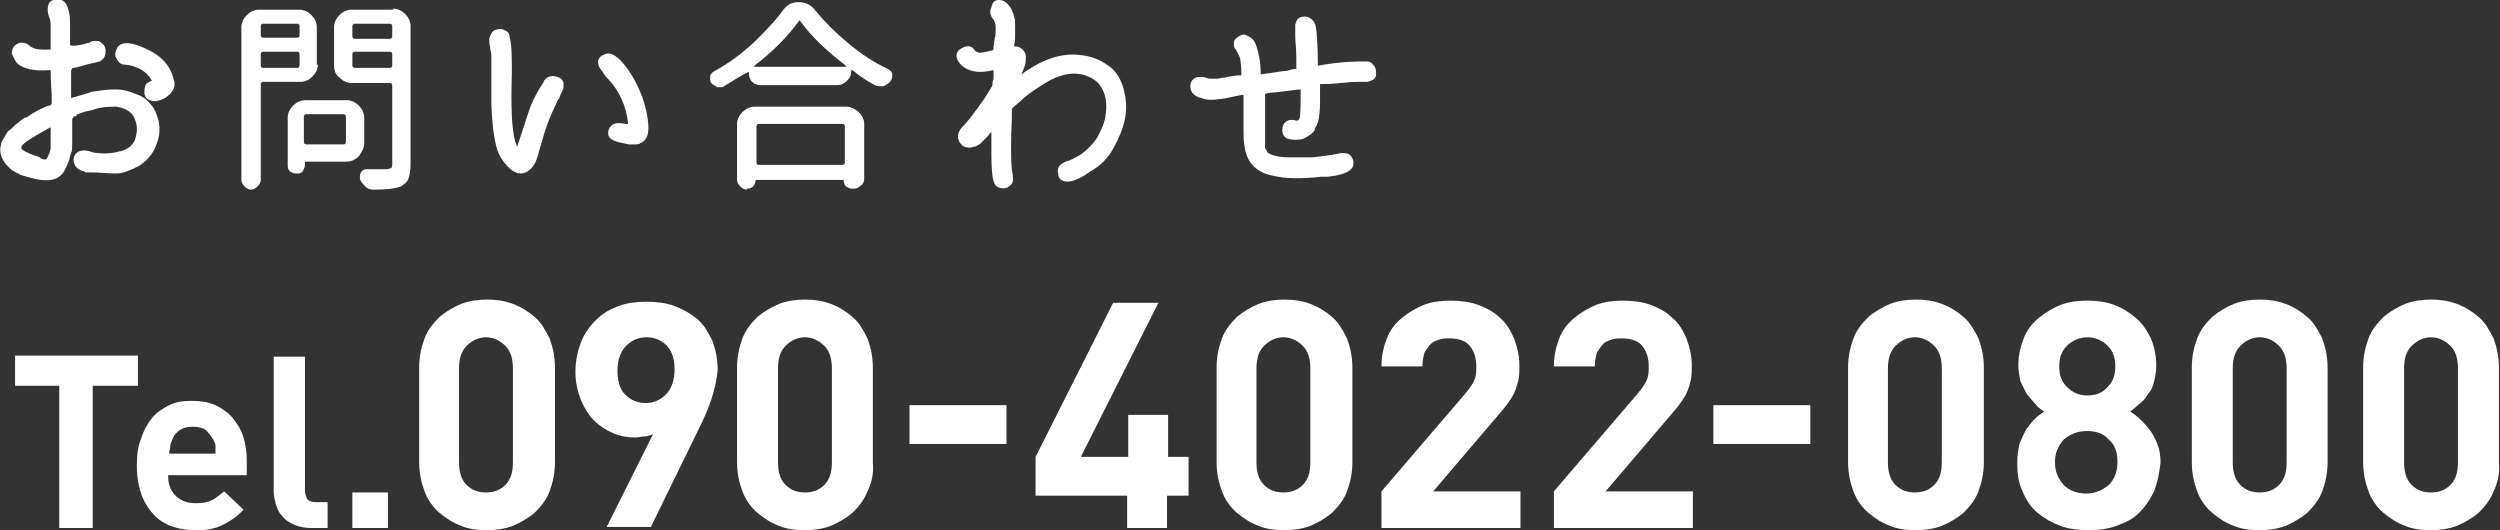
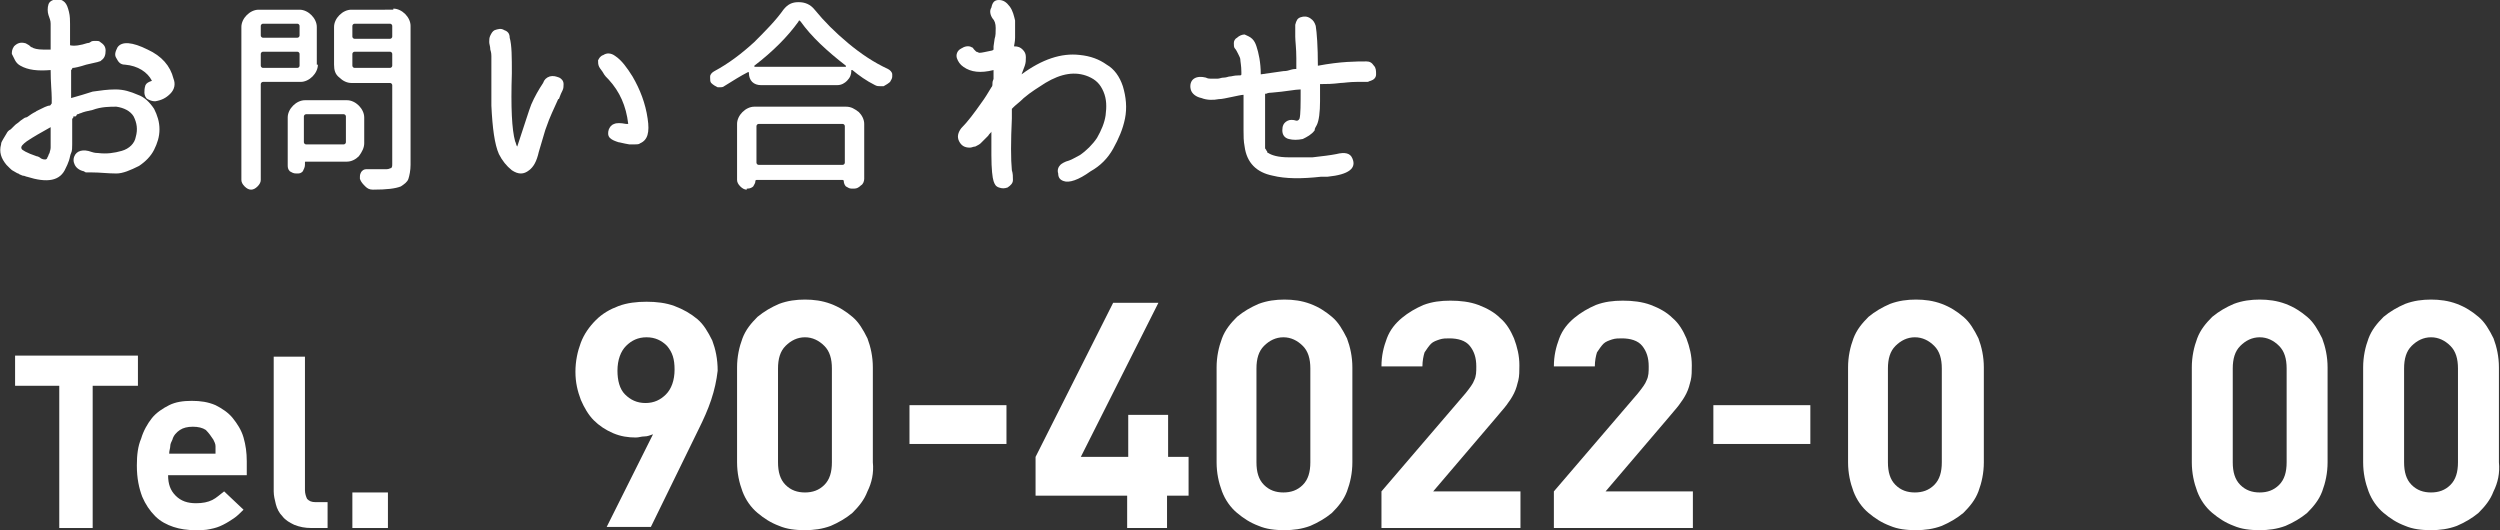
<svg xmlns="http://www.w3.org/2000/svg" version="1.1" id="レイヤー_1" x="0px" y="0px" width="232px" height="49.2px" viewBox="0 0 232 49.2" style="enable-background:new 0 0 232 49.2;" xml:space="preserve">
  <rect x="0" y="0" width="232" height="49.2" fill="#333333" stroke="none" />
  <style type="text/css">
	.st0{fill:#FFFFFF;}
</style>
  <g>
    <g>
      <g>
        <path class="st0" d="M14.3,10.1c0.3,0.6,0.5,1.2,0.5,1.9c0,0.7-0.2,1.3-0.5,1.9c-0.3,0.6-0.8,1.1-1.4,1.5     c-0.8,0.4-1.5,0.7-2.1,0.7c-0.8,0-1.5-0.1-2.3-0.1c0,0-0.1,0-0.2,0C8.1,16,8,16,8,16c0,0-0.1,0-0.2-0.1c-0.5-0.1-0.8-0.4-0.9-0.7     c-0.1-0.2-0.1-0.5,0-0.7c0.2-0.5,0.8-0.7,1.6-0.4c0.3,0.1,0.5,0.1,0.6,0.1c0.8,0.1,1.5,0,2.2-0.2c0.7-0.2,1.2-0.7,1.3-1.3     c0.2-0.7,0.1-1.3-0.2-1.9c-0.3-0.5-0.9-0.8-1.6-0.9c-0.6,0-1.4,0-2.2,0.3c-0.5,0.1-0.9,0.2-1.1,0.3c-0.1,0-0.2,0.1-0.3,0.1     S7.1,10.8,7,10.8c0,0-0.1,0-0.1,0c-0.1,0-0.1,0-0.1,0.1c0,0,0,0.1-0.1,0.1c0,0,0,0.1,0,0.2c0,0.1,0,0.3,0,0.7s0,0.6,0,0.8     s0,0.4,0,0.7c0,0.3,0,0.6-0.1,0.8s-0.1,0.4-0.2,0.7c-0.1,0.3-0.2,0.5-0.3,0.7c-0.5,1.2-1.7,1.4-3.6,0.8c-0.1,0-0.2-0.1-0.4-0.1     c-0.2-0.1-0.3-0.1-0.4-0.2c-0.1,0-0.2-0.1-0.4-0.2S1,15.7,0.9,15.6c-0.1-0.1-0.2-0.2-0.3-0.3c-0.5-0.6-0.7-1.2-0.5-1.9     c0-0.2,0.1-0.3,0.2-0.5s0.2-0.3,0.3-0.5s0.2-0.3,0.4-0.4c0.2-0.2,0.3-0.3,0.4-0.4c0.1-0.1,0.3-0.2,0.5-0.4     c0.3-0.2,0.4-0.3,0.5-0.3c0.1,0,0.2-0.1,0.5-0.3c0.3-0.2,0.4-0.2,0.5-0.3C4,10,4.4,9.8,4.6,9.8c0.1,0,0.1-0.1,0.2-0.2     c0-0.1,0-0.2,0-0.5c0-0.6-0.1-1.4-0.1-2.6C3.5,6.6,2.6,6.5,1.9,6.1C1.7,6,1.5,5.8,1.4,5.6S1.2,5.2,1.1,5c0-0.2,0-0.4,0.2-0.7     C1.6,4,1.9,3.9,2.3,4c0.1,0,0.2,0.1,0.4,0.2c0.1,0.1,0.2,0.2,0.3,0.2c0.1,0.1,0.5,0.2,1,0.2c0.1,0,0.4,0,0.7,0V4.1     c0-0.1,0-0.4,0-0.8c0-0.4,0-0.8,0-1.1c0-0.3-0.1-0.5-0.2-0.8c-0.1-0.3-0.1-0.7,0-1c0.1-0.3,0.4-0.4,0.7-0.5     c0.3,0,0.6,0.1,0.8,0.3c0.2,0.2,0.3,0.5,0.4,0.9c0.1,0.4,0.1,0.8,0.1,1.1c0,0.3,0,0.7,0,1.2c0,0.5,0,0.7,0,0.8     C6.9,4.3,7.5,4.2,8.1,4c0,0,0.2,0,0.3-0.1s0.3-0.1,0.3-0.1c0.1,0,0.2,0,0.3,0s0.2,0,0.3,0.1c0.3,0.2,0.5,0.4,0.5,0.8     c0,0.4-0.1,0.7-0.4,0.9C9.4,5.7,8.9,5.8,8,6C7.4,6.2,6.9,6.3,6.8,6.3c-0.1,0-0.1,0-0.1,0.1c0,0-0.1,0.1-0.1,0.1s0,0.1,0,0.2     s0,0.1,0,0.2c0,0.1,0,0.2,0,0.4c0,0.2,0,0.3,0,0.4c0,0.1,0,0.4,0,0.7c0,0.3,0,0.5,0,0.7c0.7-0.2,1.4-0.4,2-0.6     c0.7-0.1,1.4-0.2,2.1-0.2c0.8,0,1.4,0.2,2.1,0.5C13.4,9,13.9,9.5,14.3,10.1z M4.7,12.4v-0.6c-0.9,0.5-1.6,0.9-2.2,1.3     c-0.4,0.3-0.6,0.5-0.5,0.7c0,0.1,0.5,0.4,1.4,0.7c0.1,0,0.3,0.1,0.4,0.2c0.2,0.1,0.3,0.1,0.4,0.1s0.2-0.1,0.2-0.2     c0.1-0.1,0.1-0.3,0.2-0.4c0-0.1,0.1-0.3,0.1-0.5c0-0.2,0-0.3,0-0.4c0-0.1,0-0.3,0-0.5C4.7,12.6,4.7,12.5,4.7,12.4z M16.1,7.3     c0.2,0.5,0.1,1-0.3,1.4c-0.4,0.4-0.8,0.6-1.4,0.7c-0.3,0-0.5-0.1-0.7-0.2s-0.3-0.4-0.3-0.6s0-0.4,0.1-0.7     c0.1-0.2,0.3-0.3,0.6-0.4c-0.4-0.8-1.3-1.4-2.5-1.5c-0.4,0-0.6-0.2-0.8-0.6c-0.2-0.3-0.1-0.6,0.1-1c0.4-0.6,1.4-0.5,2.8,0.2     C15,5.2,15.8,6.1,16.1,7.3z" />
        <path class="st0" d="M29.5,6c0,0.4-0.2,0.8-0.5,1.1s-0.7,0.5-1.1,0.5h-3.5c-0.1,0-0.2,0.1-0.2,0.2v8.9c0,0.2-0.1,0.4-0.3,0.6     c-0.2,0.2-0.4,0.3-0.6,0.3c-0.2,0-0.4-0.1-0.6-0.3s-0.3-0.4-0.3-0.6V2.5c0-0.4,0.2-0.8,0.5-1.1s0.7-0.5,1.1-0.5h3.8     c0.4,0,0.8,0.2,1.1,0.5s0.5,0.7,0.5,1.1V6z M27.8,2.4c0-0.1-0.1-0.2-0.2-0.2h-3.2c-0.1,0-0.2,0.1-0.2,0.2v0.9     c0,0.1,0.1,0.2,0.2,0.2h3.2c0.1,0,0.2-0.1,0.2-0.2V2.4z M24.2,6.1c0,0.1,0.1,0.2,0.2,0.2h3.2c0.1,0,0.2-0.1,0.2-0.2V5     c0-0.1-0.1-0.2-0.2-0.2h-3.2c-0.1,0-0.2,0.1-0.2,0.2V6.1z M33.8,13.3c0,0.4-0.2,0.8-0.5,1.2c-0.3,0.3-0.7,0.5-1.1,0.5h-3.8     c-0.1,0-0.1,0-0.1,0.1v0.2c0,0.2-0.1,0.4-0.2,0.6c-0.2,0.2-0.3,0.2-0.6,0.2s-0.4-0.1-0.6-0.2c-0.2-0.2-0.2-0.4-0.2-0.6v-4.4     c0-0.4,0.2-0.8,0.5-1.1c0.3-0.3,0.7-0.5,1.1-0.5h3.9c0.4,0,0.8,0.2,1.1,0.5c0.3,0.3,0.5,0.7,0.5,1.1V13.3z M32.1,10.8     c0-0.1-0.1-0.2-0.2-0.2h-3.5c-0.1,0-0.2,0.1-0.2,0.2v2.4c0,0.1,0.1,0.2,0.2,0.2h3.5c0.1,0,0.2-0.1,0.2-0.2V10.8z M36.5,0.8     c0.4,0,0.8,0.2,1.1,0.5s0.5,0.7,0.5,1.1v12.9c0,0.5-0.1,1-0.2,1.3c-0.1,0.3-0.4,0.5-0.7,0.7c-0.5,0.2-1.3,0.3-2.6,0.3h0     c-0.3,0-0.5-0.1-0.7-0.3c-0.2-0.2-0.4-0.4-0.5-0.7c0-0.1,0-0.1,0-0.2c0-0.1,0-0.2,0.1-0.4c0.1-0.2,0.3-0.3,0.5-0.3h0     c0.2,0,0.8,0,1.9,0c0.2,0,0.3-0.1,0.4-0.1c0.1-0.1,0.1-0.2,0.1-0.4V7.9c0-0.1-0.1-0.2-0.2-0.2h-3.6c-0.4,0-0.8-0.2-1.1-0.5     C31.1,6.9,31,6.5,31,6V2.5c0-0.4,0.2-0.8,0.5-1.1c0.3-0.3,0.7-0.5,1.1-0.5H36.5z M36.4,2.4c0-0.1-0.1-0.2-0.2-0.2h-3.3     c-0.1,0-0.2,0.1-0.2,0.2v1c0,0.1,0.1,0.2,0.2,0.2h3.3c0.1,0,0.2-0.1,0.2-0.2V2.4z M32.7,6.1c0,0.1,0.1,0.2,0.2,0.2h3.3     c0.1,0,0.2-0.1,0.2-0.2V5c0-0.1-0.1-0.2-0.2-0.2h-3.3c-0.1,0-0.2,0.1-0.2,0.2V6.1z" />
        <path class="st0" d="M51.9,7.2c0.2,0.1,0.4,0.3,0.4,0.6c0,0.2,0,0.4-0.1,0.6s-0.2,0.4-0.3,0.7c0,0.1-0.1,0.1-0.1,0.1     c-0.4,0.9-0.8,1.7-1.1,2.6c-0.1,0.2-0.3,1-0.7,2.3c-0.2,0.9-0.5,1.4-0.9,1.7c-0.5,0.4-1,0.4-1.6,0c-0.5-0.4-0.9-0.9-1.2-1.5     c-0.4-0.9-0.6-2.4-0.7-4.5c0-0.4,0-1.2,0-2.3c0-1.1,0-1.9,0-2.3c0-0.1,0-0.3-0.1-0.6c0-0.3-0.1-0.5-0.1-0.7c0-0.2,0-0.4,0.1-0.6     c0.1-0.2,0.2-0.4,0.4-0.5c0.3-0.1,0.6-0.2,0.9,0c0.3,0.1,0.5,0.3,0.5,0.7c0.2,0.7,0.2,1.8,0.2,3.3c-0.1,3.2,0,5.2,0.3,6.3     c0.1,0.2,0.1,0.4,0.2,0.5c0.7-2.1,1.1-3.4,1.3-3.9c0.3-0.7,0.7-1.4,1.1-2c0.1-0.3,0.3-0.5,0.6-0.6C51.4,7,51.6,7.1,51.9,7.2z      M60.1,11c0.2,1.3,0,2-0.7,2.3c-0.1,0.1-0.3,0.1-0.5,0.1c-0.2,0-0.4,0-0.5,0c-0.6-0.1-0.9-0.2-1-0.2c-0.3-0.1-0.6-0.2-0.8-0.4     c-0.2-0.2-0.2-0.5-0.1-0.8c0.1-0.2,0.2-0.4,0.5-0.5c0.2-0.1,0.6-0.1,1.1,0c0.1,0,0.2,0,0.2,0c-0.2-1.7-0.8-3-1.8-4.1     c-0.2-0.2-0.4-0.4-0.5-0.6c-0.1-0.2-0.3-0.4-0.4-0.6c-0.1-0.2-0.1-0.4-0.1-0.6c0.1-0.2,0.2-0.4,0.5-0.5c0.3-0.2,0.7-0.2,1.1,0.1     c0.6,0.4,1.1,1.1,1.6,1.9C59.4,8.3,59.9,9.6,60.1,11z" />
        <path class="st0" d="M72.7,0.9c0.4-0.5,0.8-0.7,1.4-0.7c0.6,0,1.1,0.2,1.5,0.7C76.5,2,77.5,3,78.7,4c1.2,1,2.4,1.8,3.7,2.4     c0.2,0.1,0.4,0.3,0.4,0.5c0,0.1,0,0.1,0,0.2c0,0.2-0.1,0.3-0.2,0.5C82.5,7.7,82.2,7.9,82,8c-0.1,0-0.2,0-0.3,0     c-0.2,0-0.3,0-0.5-0.1c-0.8-0.4-1.5-0.9-2.1-1.4c0,0,0,0-0.1,0c0,0,0,0,0,0.1c0,0.3-0.1,0.6-0.4,0.9c-0.2,0.2-0.5,0.4-0.9,0.4     h-7.1c-0.3,0-0.6-0.1-0.8-0.3c-0.2-0.2-0.3-0.5-0.3-0.8c0,0,0,0,0-0.1c0,0,0,0-0.1,0C68.8,7,68,7.5,67.2,8     c-0.1,0.1-0.3,0.1-0.4,0.1c-0.1,0-0.2,0-0.2,0c-0.2-0.1-0.4-0.2-0.6-0.4c-0.1-0.1-0.1-0.3-0.1-0.5c0,0,0-0.1,0-0.1     c0-0.2,0.2-0.4,0.4-0.5c1.3-0.7,2.5-1.6,3.7-2.7C71,2.9,72,1.9,72.7,0.9z M69.3,17.6c-0.2,0-0.4-0.1-0.6-0.3     c-0.2-0.2-0.3-0.4-0.3-0.6v-5.2c0-0.4,0.2-0.8,0.5-1.1c0.3-0.3,0.7-0.5,1.1-0.5h8.5c0.5,0,0.8,0.2,1.2,0.5     c0.3,0.3,0.5,0.7,0.5,1.1v5.1c0,0.2-0.1,0.5-0.3,0.6c-0.2,0.2-0.4,0.3-0.6,0.3H79c-0.2,0-0.3-0.1-0.5-0.2     c-0.1-0.1-0.2-0.3-0.2-0.5c0,0,0-0.1-0.1-0.1h-8c0,0-0.1,0-0.1,0.1c0,0.2-0.1,0.3-0.2,0.5c-0.1,0.1-0.3,0.2-0.5,0.2H69.3z      M70,6.1C70,6.1,70,6.1,70,6.1c0,0.1,0,0.1,0.1,0.1h8.4c0,0,0,0,0,0c0,0,0-0.1,0-0.1c-1.8-1.4-3.2-2.7-4.2-4.1     c0,0-0.1-0.1-0.1-0.1c0,0-0.1,0-0.1,0.1C73.1,3.4,71.7,4.8,70,6.1z M78.4,11.7c0-0.1-0.1-0.2-0.2-0.2h-7.8     c-0.1,0-0.2,0.1-0.2,0.2v3.4c0,0.1,0.1,0.2,0.2,0.2h7.8c0.1,0,0.2-0.1,0.2-0.2V11.7z" />
        <path class="st0" d="M104.2,8c0.3,1,0.4,2,0.2,3c-0.2,1-0.6,1.9-1.1,2.8c-0.5,0.9-1.2,1.6-2.1,2.1c-1.1,0.8-2,1.1-2.5,0.9     c-0.3-0.1-0.5-0.3-0.5-0.7c-0.1-0.3,0-0.6,0.2-0.8c0.1-0.1,0.4-0.3,0.8-0.4c0.3-0.1,0.6-0.3,1-0.5c0.6-0.4,1.2-1,1.6-1.6     c0.4-0.7,0.7-1.4,0.8-2.1c0.1-0.8,0.1-1.5-0.2-2.2c-0.3-0.7-0.7-1.1-1.4-1.4c-1.2-0.5-2.5-0.3-4,0.6c-0.6,0.4-1.3,0.8-2,1.4     c-0.4,0.4-0.7,0.6-0.9,0.8c0,0-0.1,0.1-0.1,0.1c0,0-0.1,0.1-0.1,0.1s0,0,0,0.1s0,0.1,0,0.1c0,0,0,0.1,0,0.1c0,0.1,0,0.2,0,0.3     c0,0.1,0,0.2,0,0.3c-0.1,2.1-0.1,3.8,0,4.8c0.1,0.3,0.1,0.6,0.1,0.9s-0.2,0.5-0.5,0.7c-0.3,0.1-0.5,0.1-0.8,0     c-0.3-0.1-0.4-0.3-0.5-0.6c-0.1-0.3-0.2-1.1-0.2-2.4c0-0.7,0-1.5,0-2.2c0,0.1-0.2,0.2-0.3,0.4c-0.2,0.2-0.3,0.3-0.4,0.4     c-0.1,0.1-0.2,0.2-0.3,0.3c-0.1,0.1-0.3,0.2-0.5,0.3c-0.2,0-0.3,0.1-0.5,0.1c-0.5,0-0.8-0.2-1-0.6c-0.2-0.4-0.1-0.8,0.2-1.2     c0.6-0.6,1.2-1.4,1.9-2.4c0.3-0.4,0.6-0.9,0.9-1.4c0.1-0.1,0.1-0.2,0.1-0.4c0-0.2,0.1-0.3,0.1-0.4c0-0.1,0-0.2,0-0.4     c0-0.2,0-0.3,0-0.4c-1.2,0.3-2.1,0.2-2.8-0.3c-0.3-0.2-0.5-0.5-0.6-0.8c-0.1-0.3,0-0.7,0.4-0.9c0.3-0.2,0.7-0.3,1-0.1     c0.1,0,0.1,0.1,0.2,0.2s0.1,0.1,0.2,0.2c0.1,0,0.2,0.1,0.3,0.1c0.2,0,0.6-0.1,1.1-0.2c0.1,0,0.2-0.1,0.2-0.1s0-0.1,0-0.2     c0,0,0-0.1,0-0.1l0.1-0.7c0.1-0.3,0.1-0.6,0.1-1c0-0.4-0.1-0.7-0.3-0.9c-0.2-0.3-0.3-0.7-0.1-1C92.1,0.2,92.3,0,92.7,0     c0.4,0,0.7,0.2,1,0.6C94,1,94.1,1.5,94.2,1.9c0,0.6,0,1.1,0,1.6c0,0.4-0.1,0.7-0.1,0.8c0.4,0,0.6,0.1,0.8,0.3     c0.2,0.2,0.3,0.4,0.3,0.7c0,0.3,0,0.5-0.1,0.8c-0.1,0.3-0.2,0.5-0.3,0.8c1.9-1.4,3.7-2,5.4-1.8c1,0.1,1.8,0.4,2.5,0.9     C103.4,6.4,103.9,7.1,104.2,8z" />
        <path class="st0" d="M126.8,5.7c0.3,0,0.5,0.1,0.7,0.4c0.2,0.2,0.2,0.5,0.2,0.8c0,0.3-0.2,0.5-0.5,0.6c-0.1,0-0.2,0.1-0.3,0.1     c-0.1,0-0.2,0-0.3,0c-0.1,0-0.2,0-0.4,0c-0.1,0-0.3,0-0.3,0c-0.7,0-1.2,0.1-1.5,0.1c-0.8,0.1-1.3,0.1-1.7,0.1c0,0-0.1,0-0.1,0     c0,0,0,0-0.1,0c0,0,0,0,0,0.1c0,0,0,0.1,0,0.1s0,0,0,0.1c0,0,0,0.1,0,0.1v0.4c0,0.1,0,0.2,0,0.4s0,0.3,0,0.4c0,1-0.1,1.8-0.3,2.2     c-0.1,0.2-0.2,0.3-0.2,0.5c-0.3,0.4-0.7,0.6-1.1,0.8c-0.5,0.1-0.9,0.1-1.3,0c-0.4-0.1-0.6-0.4-0.6-0.8c0-0.4,0.1-0.7,0.5-0.9     c0.2-0.1,0.5-0.1,0.8,0c0.1,0,0.2,0,0.3-0.2c0.1-0.4,0.1-1.3,0.1-2.7c-0.5,0-1.4,0.2-2.7,0.3c-0.1,0-0.3,0-0.5,0.1     c0,0-0.1,0-0.1,0c0,0,0,0,0,0.1c0,0,0,0.1,0,0.1c0,0,0,0.1,0,0.1c0,0.1,0,0.1,0,0.1c0,0.3,0,0.7,0,1.2c0,0.2,0,0.6,0,1.2     c0,0.6,0,1,0,1.3c0,0,0,0.1,0,0.2c0,0.1,0,0.2,0,0.2c0,0.1,0,0.1,0,0.2s0,0.2,0,0.3s0,0.1,0.1,0.2c0,0.1,0.1,0.1,0.1,0.2     c0,0.1,0.1,0.1,0.1,0.1c0.3,0.2,0.9,0.4,1.9,0.4c0.7,0,1.4,0,2.2,0c0.9-0.1,1.7-0.2,2.2-0.3c0.8-0.2,1.3-0.1,1.5,0.4     c0.4,0.9-0.3,1.5-2.3,1.7c-0.1,0-0.3,0-0.4,0c-0.1,0-0.1,0-0.2,0c-1.8,0.2-3.3,0.2-4.5-0.1c-1.5-0.3-2.4-1.2-2.6-2.7     c-0.1-0.5-0.1-1-0.1-1.5c0-0.5,0-1.1,0-1.8c0-0.7,0-1.2,0-1.5c-0.2,0-0.6,0.1-1.1,0.2c-0.5,0.1-0.9,0.2-1.2,0.2     c-0.5,0.1-1.1,0.1-1.6-0.1c-0.5-0.1-0.9-0.4-1-0.8c-0.1-0.4,0-0.8,0.3-1c0.3-0.2,0.7-0.2,1.1-0.1c0.2,0.1,0.3,0.1,0.6,0.1     s0.4,0,0.5,0c0.2,0,0.3-0.1,0.6-0.1c0.2,0,0.4-0.1,0.5-0.1c0.2,0,0.4-0.1,0.8-0.1c0,0,0.1,0,0.1,0c0.1,0,0.2,0,0.2-0.1     c0,0,0-0.1,0-0.2c0-0.6-0.1-1-0.1-1.2c0-0.1-0.1-0.3-0.2-0.5c-0.1-0.2-0.2-0.4-0.3-0.5c-0.1-0.1-0.1-0.3-0.1-0.5     c0-0.2,0.1-0.4,0.3-0.5c0.2-0.2,0.5-0.3,0.7-0.3c0.2,0.1,0.5,0.2,0.7,0.4c0.2,0.2,0.3,0.4,0.4,0.7c0.2,0.6,0.4,1.5,0.4,2.6     l2.1-0.3c0.1,0,0.3,0,0.6-0.1s0.5-0.1,0.6-0.1c0-0.1,0-0.3,0-0.5c0-0.2,0-0.4,0-0.5c0-0.9-0.1-1.6-0.1-2c0-0.1,0-0.2,0-0.3     c0-0.2,0-0.3,0-0.4c0-0.1,0-0.2,0-0.4c0.1-0.4,0.2-0.6,0.5-0.7c0.3-0.1,0.6-0.1,0.9,0.1c0.3,0.2,0.4,0.4,0.5,0.7     c0.1,0.6,0.2,1.9,0.2,3.7C124.4,5.7,125.9,5.7,126.8,5.7z" />
      </g>
    </g>
    <g>
      <path class="st0" d="M8.6,35.8V49H5.5V35.8H1.4v-2.8h11.4v2.8H8.6z" />
      <path class="st0" d="M15.6,44.1c0,0.8,0.2,1.4,0.7,1.9s1.1,0.7,1.9,0.7c0.6,0,1.1-0.1,1.5-0.3c0.4-0.2,0.7-0.5,1.1-0.8l1.8,1.7    c-0.3,0.3-0.6,0.6-0.9,0.8s-0.6,0.4-1,0.6c-0.4,0.2-0.7,0.3-1.2,0.4c-0.4,0.1-0.9,0.1-1.4,0.1c-0.7,0-1.4-0.1-2-0.3    c-0.6-0.2-1.2-0.5-1.7-1c-0.5-0.5-0.9-1.1-1.2-1.8c-0.3-0.8-0.5-1.7-0.5-2.9c0-1,0.1-1.8,0.4-2.5c0.2-0.7,0.6-1.4,1-1.9    c0.4-0.5,1-0.9,1.6-1.2s1.3-0.4,2.1-0.4c0.8,0,1.5,0.1,2.2,0.4c0.6,0.3,1.2,0.7,1.6,1.2c0.4,0.5,0.8,1.1,1,1.8    c0.2,0.7,0.3,1.4,0.3,2.2v1.3H15.6z M20,41.4c0-0.2-0.1-0.4-0.2-0.6c-0.2-0.3-0.4-0.6-0.7-0.9c-0.3-0.2-0.7-0.3-1.2-0.3    s-0.9,0.1-1.2,0.3c-0.3,0.2-0.6,0.5-0.7,0.9c-0.1,0.2-0.2,0.4-0.2,0.6c0,0.2-0.1,0.4-0.1,0.7H20C20,41.8,20,41.6,20,41.4z" />
      <path class="st0" d="M28.9,49c-0.6,0-1.1-0.1-1.6-0.3c-0.4-0.2-0.8-0.4-1.1-0.8c-0.3-0.3-0.5-0.7-0.6-1.1    c-0.1-0.4-0.2-0.8-0.2-1.2V33.1h2.9v12.4c0,0.3,0.1,0.6,0.2,0.8c0.2,0.2,0.4,0.3,0.8,0.3h1.1V49H28.9z" />
      <path class="st0" d="M32.7,49v-3.3h3.3V49H32.7z" />
-       <path class="st0" d="M51,45.6c-0.3,0.8-0.8,1.4-1.4,2c-0.6,0.5-1.3,0.9-2,1.2c-0.8,0.3-1.6,0.4-2.4,0.4c-0.9,0-1.7-0.1-2.4-0.4    c-0.8-0.3-1.4-0.7-2-1.2c-0.6-0.5-1.1-1.2-1.4-2c-0.3-0.8-0.5-1.7-0.5-2.7v-8.8c0-1,0.2-1.9,0.5-2.7c0.3-0.8,0.8-1.4,1.4-2    c0.6-0.5,1.3-0.9,2-1.2c0.8-0.3,1.6-0.4,2.4-0.4c0.8,0,1.6,0.1,2.4,0.4c0.8,0.3,1.4,0.7,2,1.2c0.6,0.5,1,1.2,1.4,2    c0.3,0.8,0.5,1.7,0.5,2.7v8.8C51.5,43.9,51.3,44.8,51,45.6z M47.6,34.2c0-0.9-0.2-1.6-0.7-2.1c-0.5-0.5-1.1-0.8-1.8-0.8    c-0.7,0-1.3,0.3-1.8,0.8c-0.5,0.5-0.7,1.2-0.7,2.1v8.7c0,0.9,0.2,1.6,0.7,2.1c0.5,0.5,1.1,0.7,1.8,0.7c0.7,0,1.3-0.2,1.8-0.7    c0.5-0.5,0.7-1.2,0.7-2.1V34.2z" />
      <path class="st0" d="M66,37.1c-0.3,0.9-0.7,1.8-1.2,2.8l-4.4,9h-4.1l4.3-8.6c-0.3,0.1-0.5,0.2-0.8,0.2s-0.5,0.1-0.8,0.1    c-0.7,0-1.4-0.1-2.1-0.4c-0.7-0.3-1.3-0.7-1.8-1.2c-0.5-0.5-0.9-1.2-1.2-1.9c-0.3-0.8-0.5-1.6-0.5-2.6c0-1,0.2-1.9,0.5-2.7    s0.8-1.5,1.4-2.1s1.3-1,2.1-1.3c0.8-0.3,1.7-0.4,2.6-0.4c0.9,0,1.8,0.1,2.6,0.4c0.8,0.3,1.5,0.7,2.1,1.2c0.6,0.5,1,1.2,1.4,2    c0.3,0.8,0.5,1.7,0.5,2.8C66.5,35.3,66.3,36.2,66,37.1z M61.9,32.1c-0.5-0.5-1.1-0.8-1.9-0.8c-0.8,0-1.4,0.3-1.9,0.8    c-0.5,0.5-0.8,1.3-0.8,2.3c0,0.9,0.2,1.7,0.7,2.2s1.1,0.8,1.9,0.8c0.8,0,1.4-0.3,1.9-0.8s0.8-1.3,0.8-2.3S62.4,32.7,61.9,32.1z" />
      <path class="st0" d="M80.5,45.6c-0.3,0.8-0.8,1.4-1.4,2c-0.6,0.5-1.3,0.9-2,1.2c-0.8,0.3-1.6,0.4-2.4,0.4c-0.9,0-1.7-0.1-2.4-0.4    c-0.8-0.3-1.4-0.7-2-1.2c-0.6-0.5-1.1-1.2-1.4-2c-0.3-0.8-0.5-1.7-0.5-2.7v-8.8c0-1,0.2-1.9,0.5-2.7c0.3-0.8,0.8-1.4,1.4-2    c0.6-0.5,1.3-0.9,2-1.2c0.8-0.3,1.6-0.4,2.4-0.4c0.8,0,1.6,0.1,2.4,0.4c0.8,0.3,1.4,0.7,2,1.2c0.6,0.5,1,1.2,1.4,2    c0.3,0.8,0.5,1.7,0.5,2.7v8.8C81.1,43.9,80.9,44.8,80.5,45.6z M77.2,34.2c0-0.9-0.2-1.6-0.7-2.1c-0.5-0.5-1.1-0.8-1.8-0.8    c-0.7,0-1.3,0.3-1.8,0.8c-0.5,0.5-0.7,1.2-0.7,2.1v8.7c0,0.9,0.2,1.6,0.7,2.1c0.5,0.5,1.1,0.7,1.8,0.7c0.7,0,1.3-0.2,1.8-0.7    c0.5-0.5,0.7-1.2,0.7-2.1V34.2z" />
      <path class="st0" d="M84.4,41.2v-3.6h9v3.6H84.4z" />
      <path class="st0" d="M108.3,46v3h-3.7v-3h-8.5v-3.6l7.2-14.3h4.2l-7.2,14.3h4.4v-3.9h3.7v3.9h1.9V46H108.3z" />
      <path class="st0" d="M125,45.6c-0.3,0.8-0.8,1.4-1.4,2c-0.6,0.5-1.3,0.9-2,1.2c-0.8,0.3-1.6,0.4-2.4,0.4c-0.9,0-1.7-0.1-2.4-0.4    c-0.8-0.3-1.4-0.7-2-1.2c-0.6-0.5-1.1-1.2-1.4-2c-0.3-0.8-0.5-1.7-0.5-2.7v-8.8c0-1,0.2-1.9,0.5-2.7c0.3-0.8,0.8-1.4,1.4-2    c0.6-0.5,1.3-0.9,2-1.2c0.8-0.3,1.6-0.4,2.4-0.4c0.8,0,1.6,0.1,2.4,0.4c0.8,0.3,1.4,0.7,2,1.2c0.6,0.5,1,1.2,1.4,2    c0.3,0.8,0.5,1.7,0.5,2.7v8.8C125.5,43.9,125.3,44.8,125,45.6z M121.6,34.2c0-0.9-0.2-1.6-0.7-2.1c-0.5-0.5-1.1-0.8-1.8-0.8    c-0.7,0-1.3,0.3-1.8,0.8c-0.5,0.5-0.7,1.2-0.7,2.1v8.7c0,0.9,0.2,1.6,0.7,2.1c0.5,0.5,1.1,0.7,1.8,0.7c0.7,0,1.3-0.2,1.8-0.7    c0.5-0.5,0.7-1.2,0.7-2.1V34.2z" />
      <path class="st0" d="M128.2,49v-3.4l7.8-9.1c0.4-0.5,0.7-0.9,0.8-1.2c0.2-0.4,0.2-0.8,0.2-1.3c0-0.8-0.2-1.4-0.6-1.9    c-0.4-0.5-1.1-0.7-1.9-0.7c-0.3,0-0.6,0-0.9,0.1c-0.3,0.1-0.6,0.2-0.8,0.4c-0.2,0.2-0.4,0.5-0.6,0.8c-0.1,0.3-0.2,0.8-0.2,1.3    h-3.8c0-1,0.2-1.8,0.5-2.6c0.3-0.8,0.8-1.4,1.4-1.9c0.6-0.5,1.3-0.9,2-1.2c0.8-0.3,1.6-0.4,2.5-0.4c0.9,0,1.8,0.1,2.6,0.4    c0.8,0.3,1.5,0.7,2,1.2c0.6,0.5,1,1.2,1.3,1.9c0.3,0.8,0.5,1.6,0.5,2.5c0,0.5,0,1-0.1,1.4c-0.1,0.4-0.2,0.8-0.4,1.2    c-0.2,0.4-0.4,0.7-0.7,1.1c-0.3,0.4-0.6,0.7-1,1.2l-5.8,6.8h8.1V49H128.2z" />
      <path class="st0" d="M144.2,49v-3.4l7.8-9.1c0.4-0.5,0.7-0.9,0.8-1.2c0.2-0.4,0.2-0.8,0.2-1.3c0-0.8-0.2-1.4-0.6-1.9    c-0.4-0.5-1.1-0.7-1.9-0.7c-0.3,0-0.6,0-0.9,0.1c-0.3,0.1-0.6,0.2-0.8,0.4c-0.2,0.2-0.4,0.5-0.6,0.8c-0.1,0.3-0.2,0.8-0.2,1.3    h-3.8c0-1,0.2-1.8,0.5-2.6c0.3-0.8,0.8-1.4,1.4-1.9c0.6-0.5,1.3-0.9,2-1.2c0.8-0.3,1.6-0.4,2.5-0.4c0.9,0,1.8,0.1,2.6,0.4    c0.8,0.3,1.5,0.7,2,1.2c0.6,0.5,1,1.2,1.3,1.9c0.3,0.8,0.5,1.6,0.5,2.5c0,0.5,0,1-0.1,1.4c-0.1,0.4-0.2,0.8-0.4,1.2    c-0.2,0.4-0.4,0.7-0.7,1.1c-0.3,0.4-0.6,0.7-1,1.2l-5.8,6.8h8.1V49H144.2z" />
      <path class="st0" d="M159,41.2v-3.6h9v3.6H159z" />
      <path class="st0" d="M183.6,45.6c-0.3,0.8-0.8,1.4-1.4,2c-0.6,0.5-1.3,0.9-2,1.2c-0.8,0.3-1.6,0.4-2.4,0.4c-0.9,0-1.7-0.1-2.4-0.4    c-0.8-0.3-1.4-0.7-2-1.2c-0.6-0.5-1.1-1.2-1.4-2c-0.3-0.8-0.5-1.7-0.5-2.7v-8.8c0-1,0.2-1.9,0.5-2.7c0.3-0.8,0.8-1.4,1.4-2    c0.6-0.5,1.3-0.9,2-1.2c0.8-0.3,1.6-0.4,2.4-0.4c0.8,0,1.6,0.1,2.4,0.4c0.8,0.3,1.4,0.7,2,1.2c0.6,0.5,1,1.2,1.4,2    c0.3,0.8,0.5,1.7,0.5,2.7v8.8C184.1,43.9,183.9,44.8,183.6,45.6z M180.2,34.2c0-0.9-0.2-1.6-0.7-2.1c-0.5-0.5-1.1-0.8-1.8-0.8    c-0.7,0-1.3,0.3-1.8,0.8c-0.5,0.5-0.7,1.2-0.7,2.1v8.7c0,0.9,0.2,1.6,0.7,2.1c0.5,0.5,1.1,0.7,1.8,0.7c0.7,0,1.3-0.2,1.8-0.7    c0.5-0.5,0.7-1.2,0.7-2.1V34.2z" />
-       <path class="st0" d="M199.9,45.6c-0.4,0.8-0.8,1.4-1.4,2s-1.3,0.9-2.1,1.2c-0.8,0.3-1.7,0.4-2.6,0.4s-1.8-0.1-2.6-0.4    c-0.8-0.3-1.5-0.7-2.1-1.2c-0.6-0.5-1.1-1.2-1.4-2c-0.4-0.8-0.5-1.7-0.5-2.7c0-0.6,0.1-1.2,0.2-1.7c0.2-0.5,0.4-0.9,0.6-1.3    c0.3-0.4,0.5-0.7,0.8-1c0.3-0.3,0.6-0.5,0.9-0.7c-0.3-0.2-0.6-0.4-0.8-0.7c-0.3-0.3-0.5-0.6-0.8-0.9c-0.2-0.4-0.4-0.8-0.6-1.2    c-0.1-0.5-0.2-1-0.2-1.5c0-0.9,0.2-1.7,0.5-2.5s0.8-1.4,1.4-1.9c0.6-0.5,1.3-0.9,2-1.2c0.8-0.3,1.6-0.4,2.5-0.4s1.7,0.1,2.5,0.4    c0.8,0.3,1.4,0.7,2,1.2c0.6,0.5,1,1.1,1.4,1.9c0.3,0.7,0.5,1.6,0.5,2.5c0,0.6-0.1,1.1-0.2,1.5c-0.1,0.5-0.3,0.9-0.6,1.2    c-0.2,0.4-0.5,0.7-0.8,0.9c-0.3,0.3-0.6,0.5-0.8,0.7c0.3,0.2,0.6,0.4,0.9,0.7c0.3,0.3,0.6,0.6,0.9,1c0.3,0.4,0.5,0.8,0.7,1.3    c0.2,0.5,0.3,1.1,0.3,1.7C200.4,43.9,200.2,44.8,199.9,45.6z M195.7,40.8c-0.5-0.6-1.2-0.8-2.1-0.8c-0.8,0-1.5,0.3-2.1,0.8    c-0.5,0.6-0.8,1.2-0.8,2.1s0.3,1.5,0.8,2.1c0.5,0.5,1.2,0.8,2.1,0.8c0.8,0,1.5-0.3,2.1-0.8c0.5-0.5,0.8-1.2,0.8-2.1    S196.3,41.3,195.7,40.8z M195.6,32.1c-0.5-0.5-1.1-0.8-1.9-0.8c-0.7,0-1.4,0.3-1.9,0.8c-0.5,0.5-0.7,1.1-0.7,1.9    c0,0.8,0.2,1.4,0.7,1.9c0.5,0.5,1.1,0.8,1.9,0.8c0.7,0,1.4-0.2,1.9-0.8c0.5-0.5,0.7-1.1,0.7-1.9C196.3,33.2,196.1,32.6,195.6,32.1    z" />
      <path class="st0" d="M215.5,45.6c-0.3,0.8-0.8,1.4-1.4,2c-0.6,0.5-1.3,0.9-2,1.2c-0.8,0.3-1.6,0.4-2.4,0.4c-0.9,0-1.7-0.1-2.4-0.4    c-0.8-0.3-1.4-0.7-2-1.2c-0.6-0.5-1.1-1.2-1.4-2c-0.3-0.8-0.5-1.7-0.5-2.7v-8.8c0-1,0.2-1.9,0.5-2.7c0.3-0.8,0.8-1.4,1.4-2    c0.6-0.5,1.3-0.9,2-1.2c0.8-0.3,1.6-0.4,2.4-0.4c0.8,0,1.6,0.1,2.4,0.4c0.8,0.3,1.4,0.7,2,1.2c0.6,0.5,1,1.2,1.4,2    c0.3,0.8,0.5,1.7,0.5,2.7v8.8C216,43.9,215.8,44.8,215.5,45.6z M212.2,34.2c0-0.9-0.2-1.6-0.7-2.1c-0.5-0.5-1.1-0.8-1.8-0.8    c-0.7,0-1.3,0.3-1.8,0.8c-0.5,0.5-0.7,1.2-0.7,2.1v8.7c0,0.9,0.2,1.6,0.7,2.1c0.5,0.5,1.1,0.7,1.8,0.7c0.7,0,1.3-0.2,1.8-0.7    c0.5-0.5,0.7-1.2,0.7-2.1V34.2z" />
      <path class="st0" d="M231.4,45.6c-0.3,0.8-0.8,1.4-1.4,2c-0.6,0.5-1.3,0.9-2,1.2c-0.8,0.3-1.6,0.4-2.4,0.4c-0.9,0-1.7-0.1-2.4-0.4    c-0.8-0.3-1.4-0.7-2-1.2c-0.6-0.5-1.1-1.2-1.4-2c-0.3-0.8-0.5-1.7-0.5-2.7v-8.8c0-1,0.2-1.9,0.5-2.7c0.3-0.8,0.8-1.4,1.4-2    c0.6-0.5,1.3-0.9,2-1.2c0.8-0.3,1.6-0.4,2.4-0.4c0.8,0,1.6,0.1,2.4,0.4c0.8,0.3,1.4,0.7,2,1.2c0.6,0.5,1,1.2,1.4,2    c0.3,0.8,0.5,1.7,0.5,2.7v8.8C232,43.9,231.8,44.8,231.4,45.6z M228.1,34.2c0-0.9-0.2-1.6-0.7-2.1c-0.5-0.5-1.1-0.8-1.8-0.8    c-0.7,0-1.3,0.3-1.8,0.8c-0.5,0.5-0.7,1.2-0.7,2.1v8.7c0,0.9,0.2,1.6,0.7,2.1c0.5,0.5,1.1,0.7,1.8,0.7c0.7,0,1.3-0.2,1.8-0.7    c0.5-0.5,0.7-1.2,0.7-2.1V34.2z" />
    </g>
  </g>
</svg>